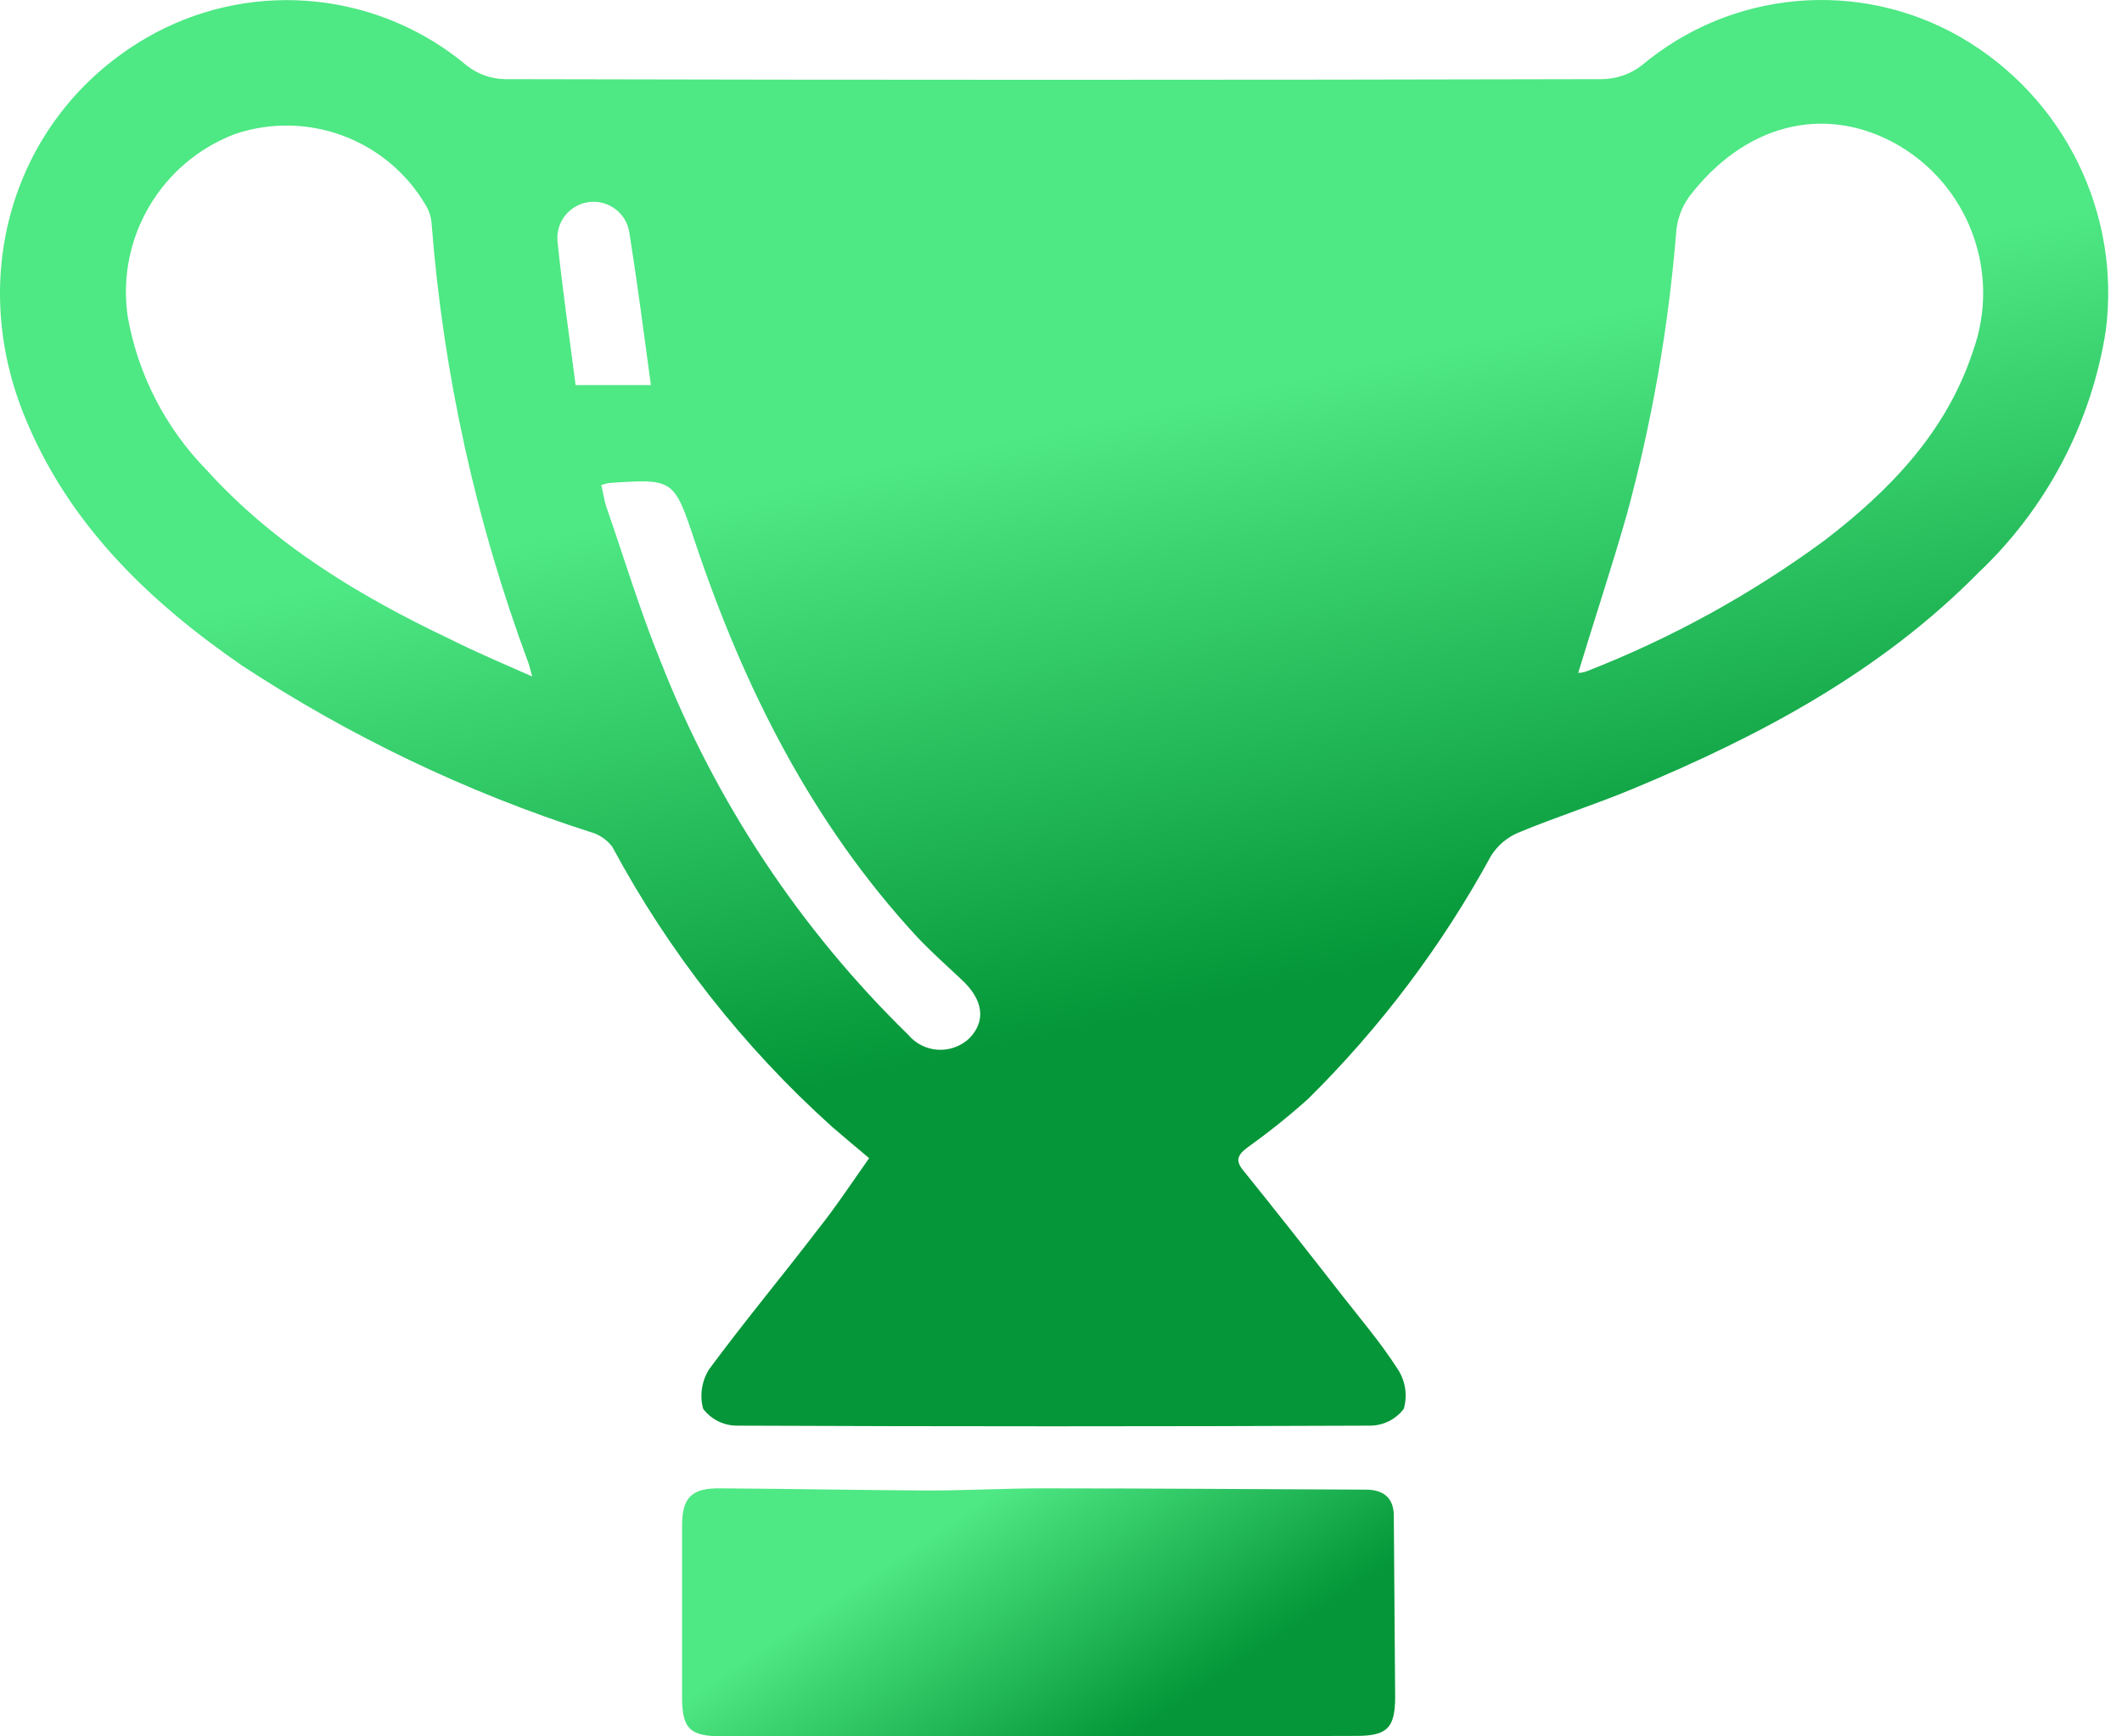
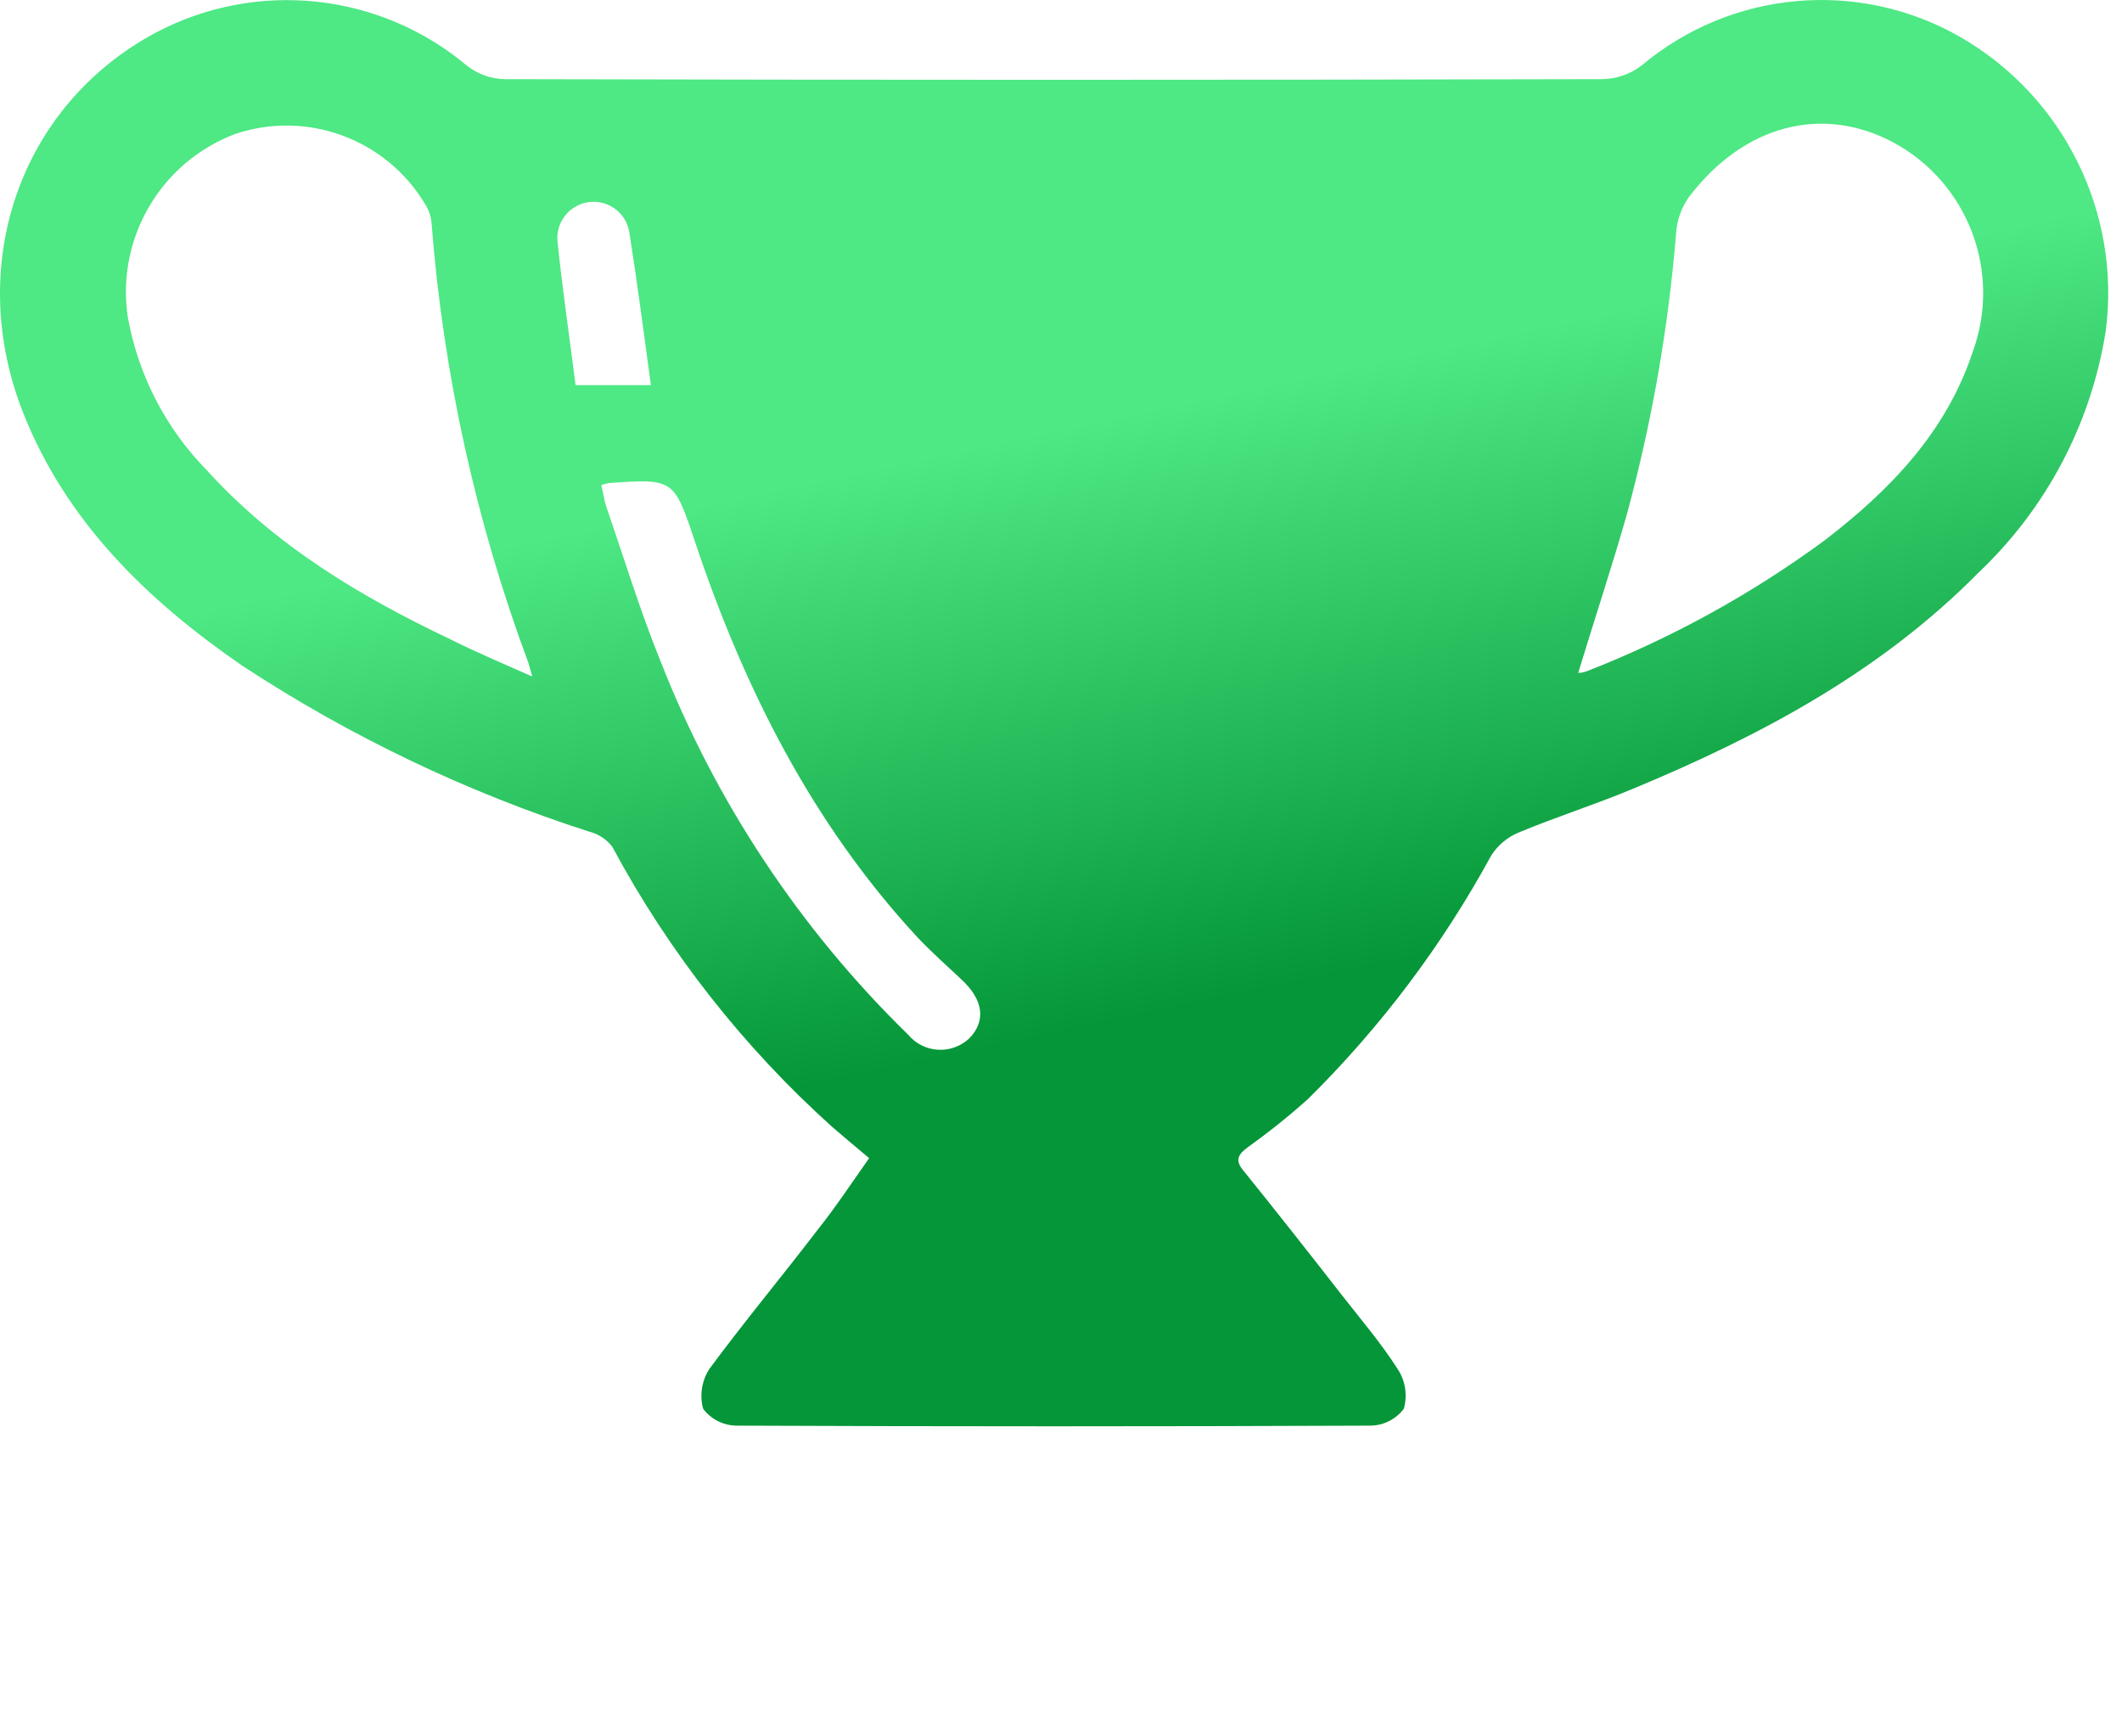
<svg xmlns="http://www.w3.org/2000/svg" width="88px" height="72px" viewBox="0 0 88 72" version="1.1">
  <title>F9EAE0D4-0687-40F2-B254-DF03CECBF3C4</title>
  <desc>Created with sketchtool.</desc>
  <defs>
    <linearGradient x1="38.288%" y1="35.152%" x2="50%" y2="72.881%" id="linearGradient-1">
      <stop stop-color="#4EE884" offset="0%" />
      <stop stop-color="#049638" offset="100%" />
    </linearGradient>
    <linearGradient x1="24.298%" y1="38.832%" x2="80.025%" y2="67.83%" id="linearGradient-2">
      <stop stop-color="#4EE884" offset="0%" />
      <stop stop-color="#049638" offset="100%" />
    </linearGradient>
  </defs>
  <g id="Home-Page" stroke="none" stroke-width="1" fill="none" fill-rule="evenodd">
    <g id="ballebaazi_Desktop-website-v5" transform="translate(-81, -1152)">
      <g id="Fantasy-Cricket-Redifinined" transform="translate(0, 700)">
        <g id="3-points" transform="translate(76, 152)">
          <g id="Classic-Fantasy" transform="translate(0, 268)">
            <g id="bat-ball">
              <g transform="translate(5, 32)" id="classic-fantasy">
                <g>
                  <path d="M36.044,48.023 C35.511,47.582 34.997,47.142 34.503,46.72 C30.82,43.406 27.738,39.48 25.394,35.116 C25.161,34.808 24.831,34.588 24.457,34.492 C19.356,32.853 14.501,30.531 10.024,27.589 C6.112,24.89 2.769,21.659 0.97,17.143 C-1.473,10.993 0.823,4.364 6.462,1.353 C10.644,-0.859 15.752,-0.314 19.373,2.731 C19.815,3.074 20.355,3.267 20.914,3.282 C36.085,3.319 51.262,3.319 66.445,3.282 C67.037,3.274 67.61,3.075 68.08,2.715 C71.803,-0.414 77.086,-0.883 81.304,1.54 C85.583,4.012 87.959,8.812 87.328,13.712 C86.726,17.553 84.865,21.085 82.038,23.755 C77.979,27.867 73.001,30.511 67.749,32.695 C66.169,33.357 64.535,33.871 62.955,34.531 C62.493,34.728 62.103,35.061 61.835,35.486 C59.812,39.198 57.256,42.593 54.249,45.565 C53.454,46.278 52.62,46.946 51.751,47.567 C51.384,47.842 51.184,48.08 51.549,48.521 C52.928,50.229 54.286,51.955 55.645,53.699 C56.435,54.709 57.28,55.7 57.959,56.765 C58.283,57.251 58.377,57.856 58.216,58.417 C57.885,58.855 57.369,59.113 56.82,59.115 C48.058,59.152 39.304,59.152 30.555,59.115 C30.007,59.113 29.491,58.855 29.16,58.417 C29.007,57.855 29.1,57.254 29.417,56.765 C30.868,54.8 32.429,52.928 33.917,50.982 C34.666,50.043 35.33,49.034 36.044,48.023 Z M65.449,27.901 C65.575,27.9 65.7,27.875 65.817,27.828 C69.328,26.457 72.644,24.631 75.68,22.397 C78.38,20.322 80.712,17.918 81.814,14.576 C83.017,11.272 81.618,7.586 78.526,5.91 C75.569,4.331 72.319,5.176 70.041,8.168 C69.727,8.611 69.543,9.132 69.508,9.674 C69.187,13.608 68.505,17.504 67.47,21.314 C66.845,23.513 66.129,25.661 65.449,27.901 L65.449,27.901 Z M22.07,28.048 C21.978,27.736 21.96,27.626 21.923,27.516 C19.743,21.661 18.389,15.531 17.901,9.303 C17.885,9.002 17.79,8.711 17.625,8.458 C16.008,5.759 12.728,4.552 9.745,5.558 C6.658,6.728 4.806,9.895 5.301,13.158 C5.73,15.55 6.87,17.756 8.57,19.492 C11.398,22.614 14.925,24.725 18.672,26.506 C19.734,27.038 20.816,27.497 22.067,28.048 L22.07,28.048 Z M24.936,20.117 C25.009,20.41 25.046,20.684 25.12,20.942 C25.873,23.109 26.534,25.312 27.397,27.426 C29.681,33.257 33.181,38.534 37.664,42.907 C37.972,43.276 38.42,43.501 38.9,43.528 C39.38,43.556 39.85,43.384 40.199,43.054 C40.897,42.337 40.786,41.456 39.868,40.612 C39.243,40.024 38.6,39.455 38.013,38.829 C33.659,34.111 30.85,28.511 28.829,22.489 C27.948,19.845 27.948,19.845 25.248,20.029 C25.14,20.047 25.034,20.076 24.932,20.117 L24.936,20.117 Z M26.993,15.968 C26.699,13.801 26.425,11.69 26.093,9.597 C25.948,8.812 25.214,8.277 24.422,8.38 C23.63,8.483 23.056,9.187 23.117,9.983 C23.319,11.965 23.613,13.949 23.87,15.968 L26.993,15.968 Z" id="Path_76" fill="url(#linearGradient-1)" />
-                   <path d="M43.053,71.998 L29.98,71.998 C28.598,71.998 28.286,71.69 28.286,70.348 L28.286,63.275 C28.286,62.096 28.673,61.696 29.888,61.715 C32.761,61.733 35.632,61.788 38.486,61.805 C40.07,61.805 41.657,61.715 43.256,61.715 C47.712,61.715 52.186,61.751 56.642,61.769 C57.378,61.769 57.802,62.114 57.802,62.857 C57.82,65.36 57.839,67.863 57.857,70.366 C57.857,71.654 57.525,71.98 56.237,71.98 C51.836,71.998 47.442,72.004 43.053,71.998 Z" id="Path_93" fill="url(#linearGradient-2)" />
                </g>
              </g>
            </g>
          </g>
        </g>
      </g>
    </g>
  </g>
</svg>